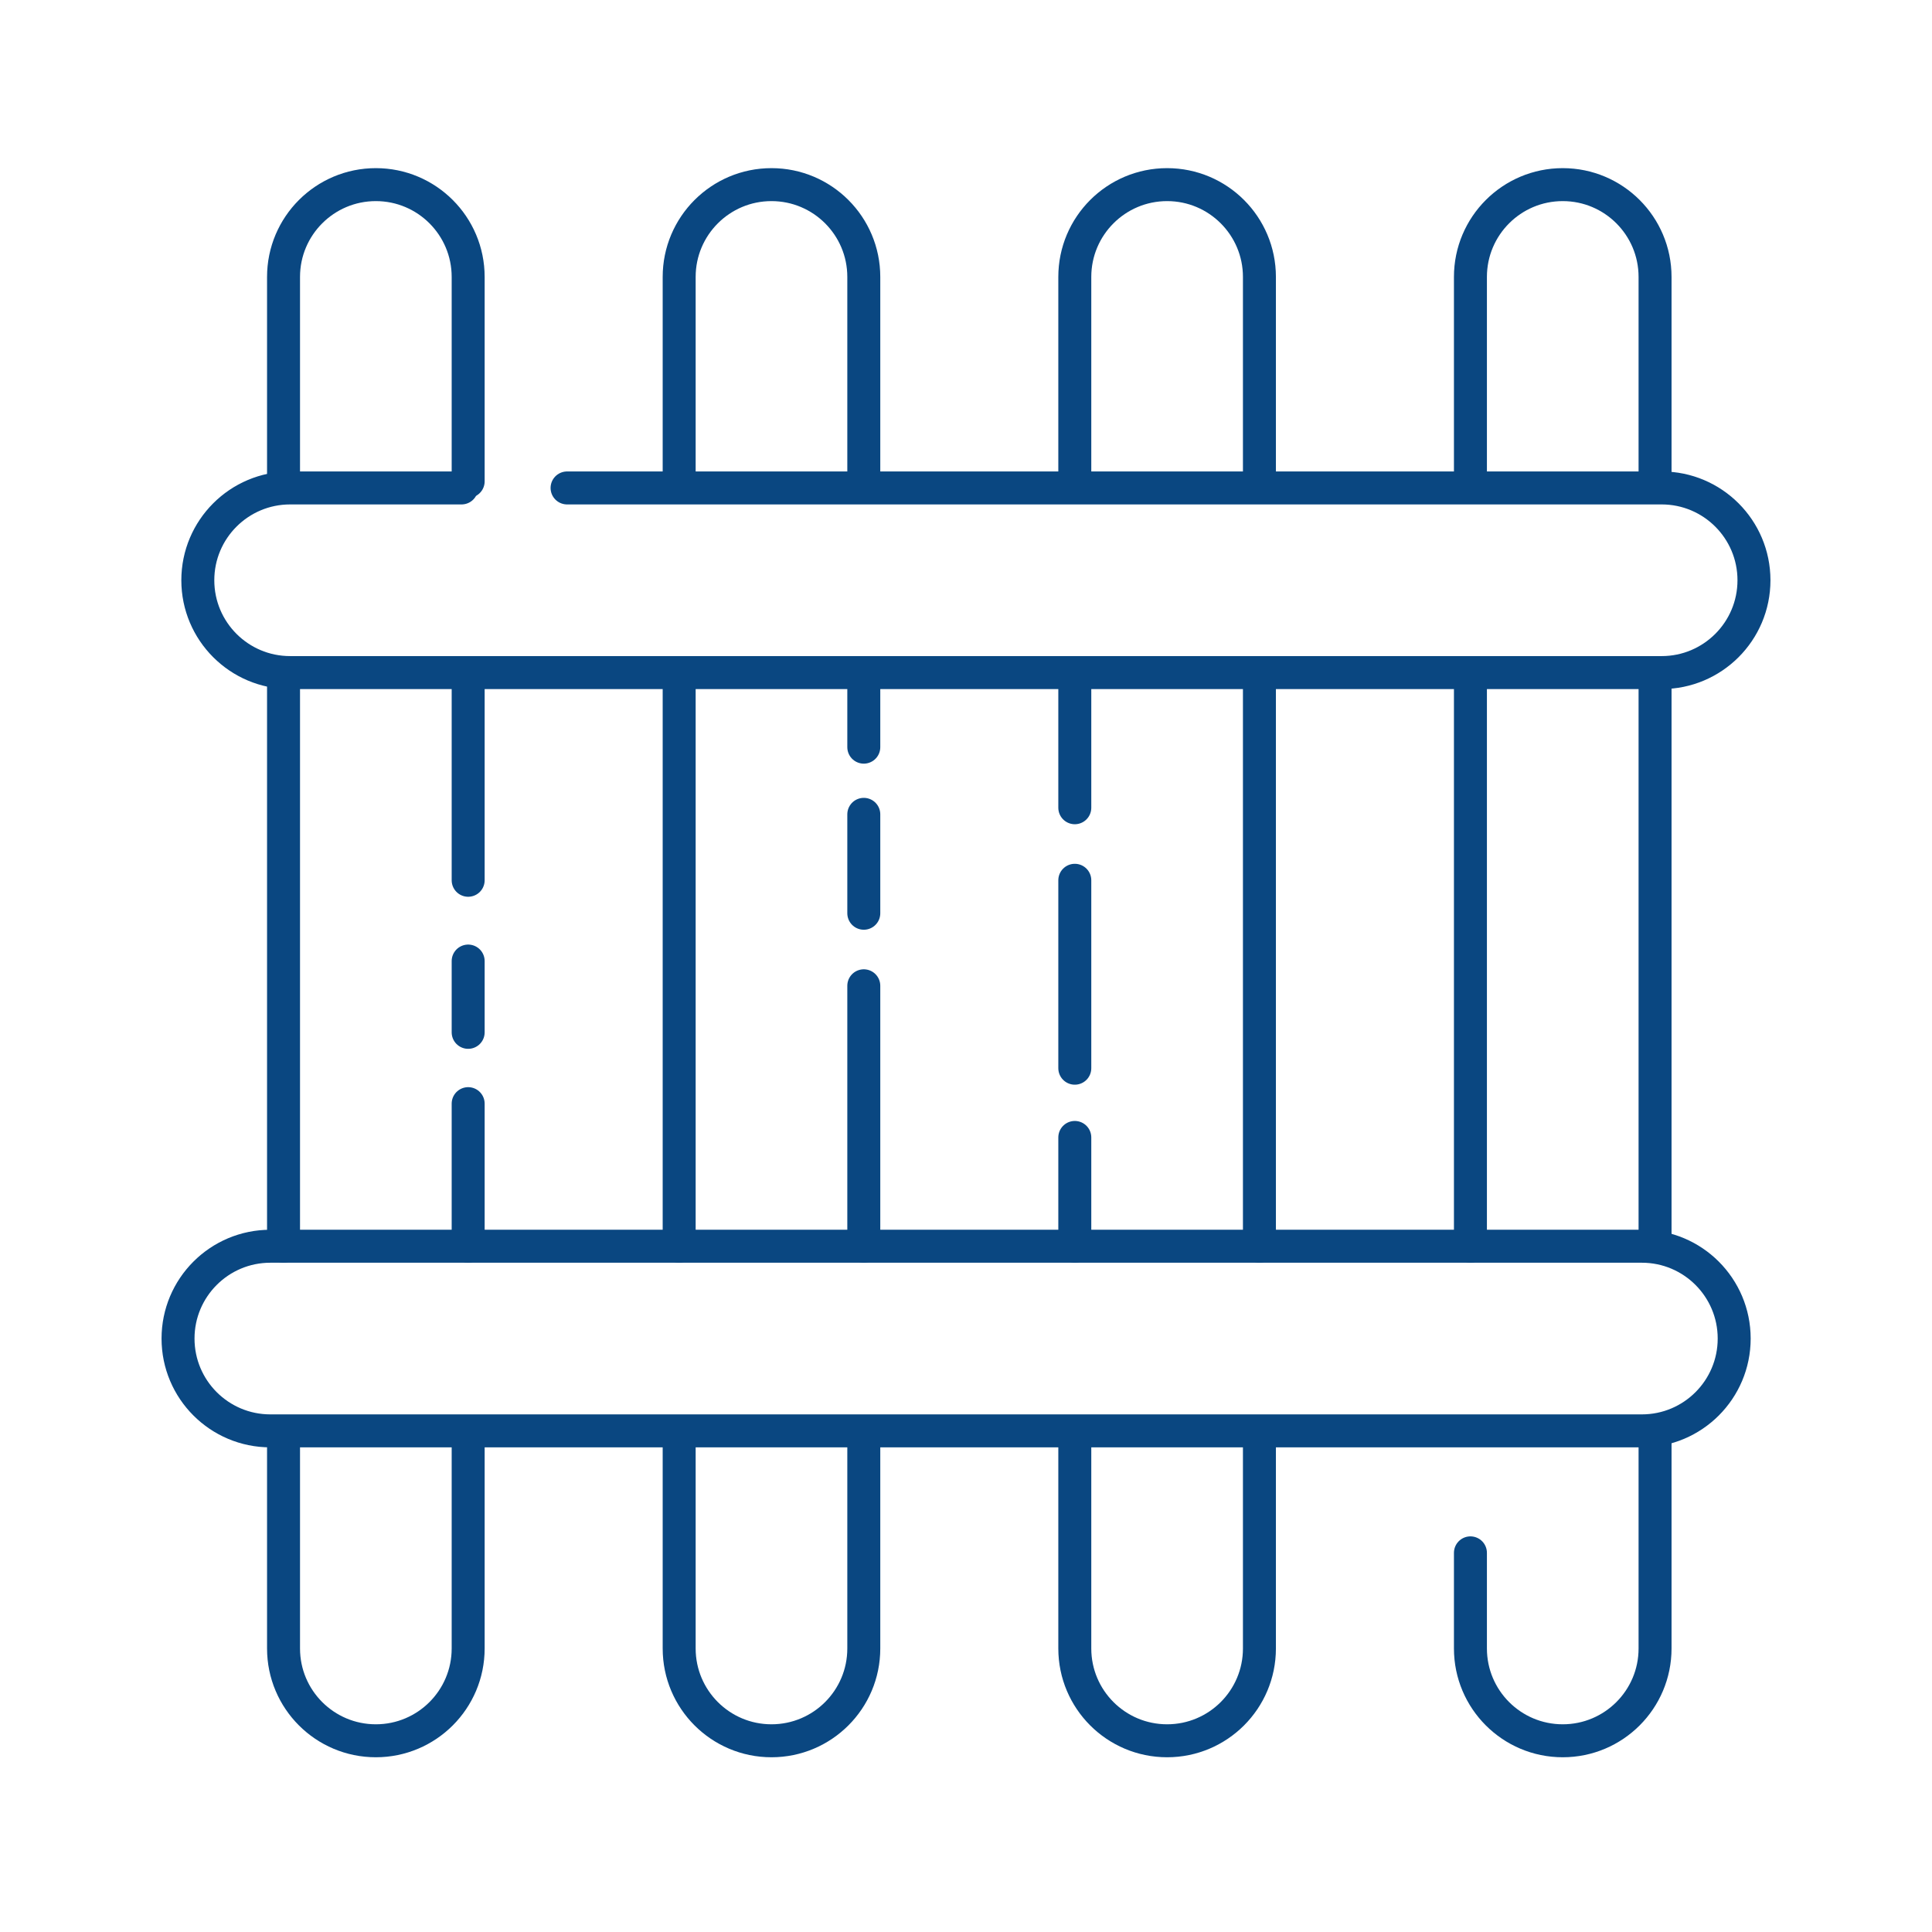
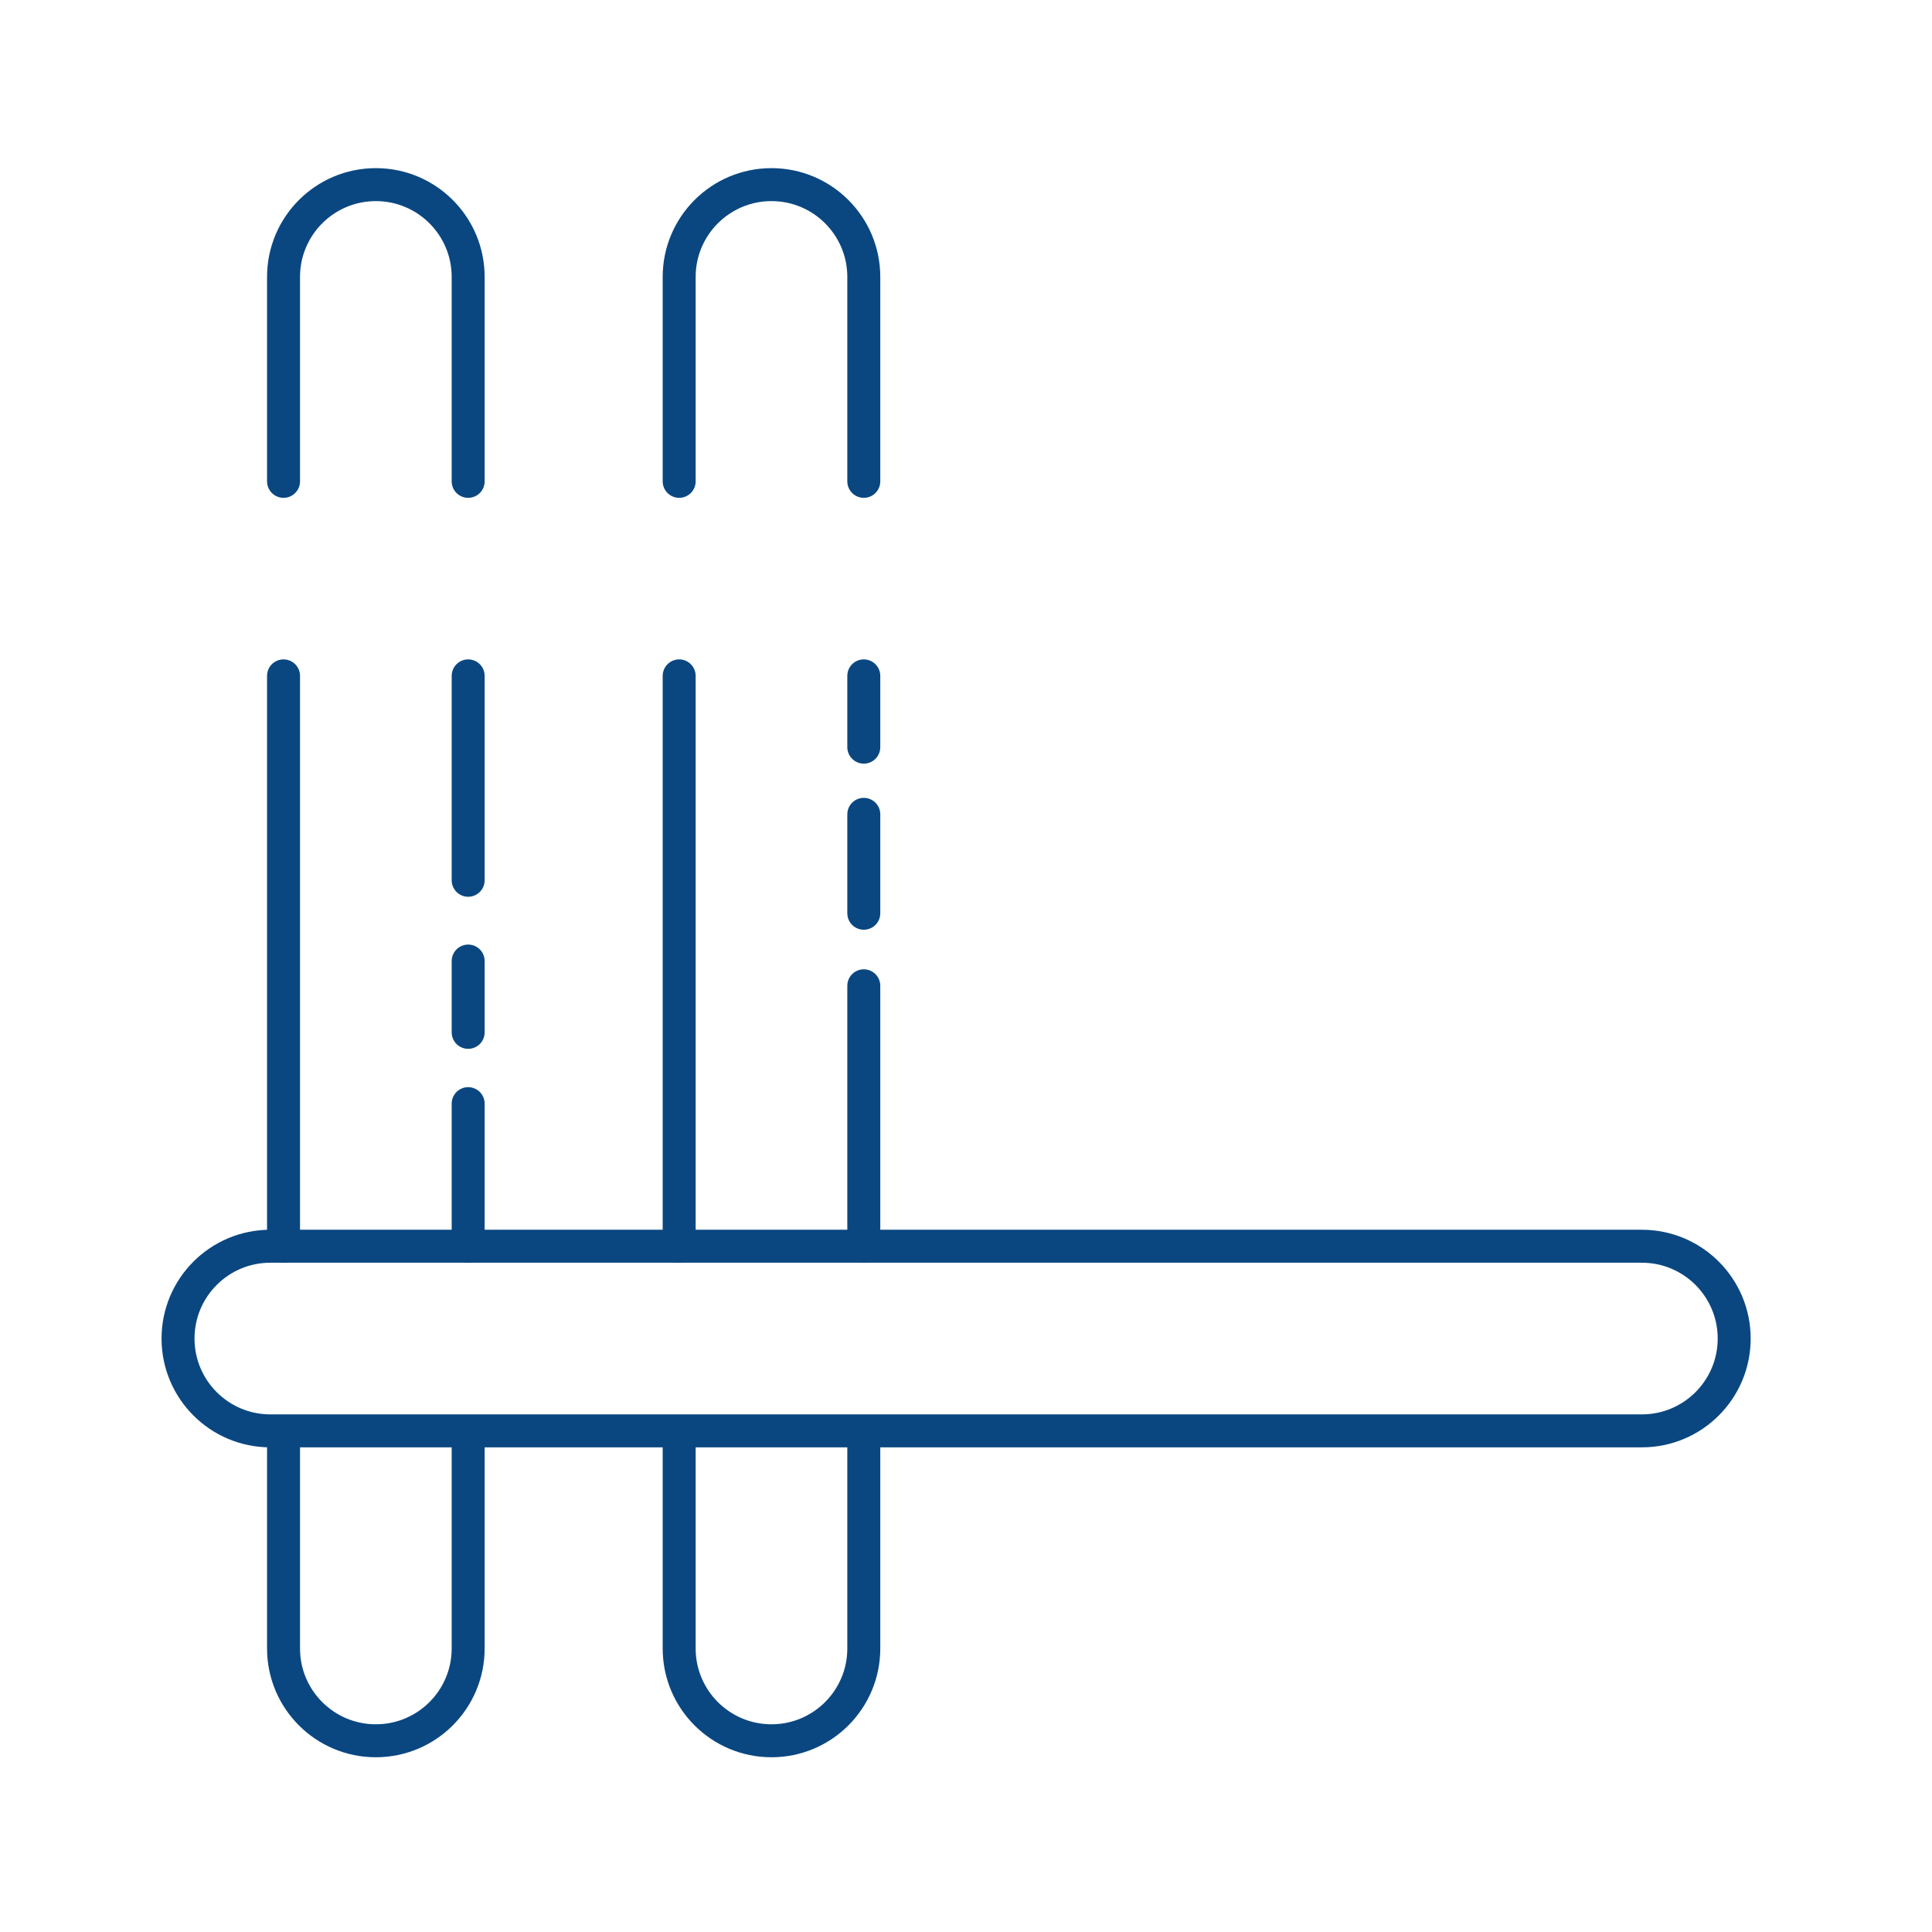
<svg xmlns="http://www.w3.org/2000/svg" viewBox="0 0 293 293" fill="none">
  <path d="M71 73V42C71 34.268 64.732 28 57 28V28C49.268 28 43 34.268 43 42V73M71 217.5V250C71 257.732 64.732 264 57 264V264C49.268 264 43 257.732 43 250V217.5M43 102.5V189M71 102.5V113.312V133.5M71 189V167.375M71 145.75V156.562" stroke="#0a4781" stroke-width="5" stroke-linecap="round" />
  <path d="M131 73V42C131 34.268 124.732 28 117 28V28C109.268 28 103 34.268 103 42V73M131 217.5V250C131 257.732 124.732 264 117 264V264C109.268 264 103 257.732 103 250V217.5M103 102.5V189M131 102.5V113.312M131 189V149.5M131 123.5V138.5" stroke="#0a4781" stroke-width="5" stroke-linecap="round" />
-   <path d="M163 73V42C163 34.268 169.268 28 177 28V28C184.732 28 191 34.268 191 42V73M163 217.5V250C163 257.732 169.268 264 177 264V264C184.732 264 191 257.732 191 250V217.5M191 102.5V189M163 102.5V122.5M163 189V172.5M163 133.5V162" stroke="#0a4781" stroke-width="5" stroke-linecap="round" />
-   <path d="M251 73V42C251 34.268 244.732 28 237 28V28C229.268 28 223 34.268 223 42V73M251 217.5V250C251 257.732 244.732 264 237 264V264C229.268 264 223 257.732 223 250V235.5M223 102.5V189M251 102.5V189" stroke="#0a4781" stroke-width="5" stroke-linecap="round" />
-   <path d="M86 74L252 74C259.732 74 266 80.268 266 88V88C266 95.732 259.732 102 252 102L44 102C36.268 102 30 95.732 30 88V88C30 80.268 36.268 74 44 74L70 74" stroke="#0a4781" stroke-width="5" stroke-linecap="round" />
  <path d="M41 189L249 189C256.732 189 263 195.268 263 203C263 210.732 256.732 217 249 217L41 217C33.268 217 27 210.732 27 203C27 195.268 33.268 189 41 189Z" stroke="#0a4781" stroke-width="5" stroke-linecap="round" />
</svg>